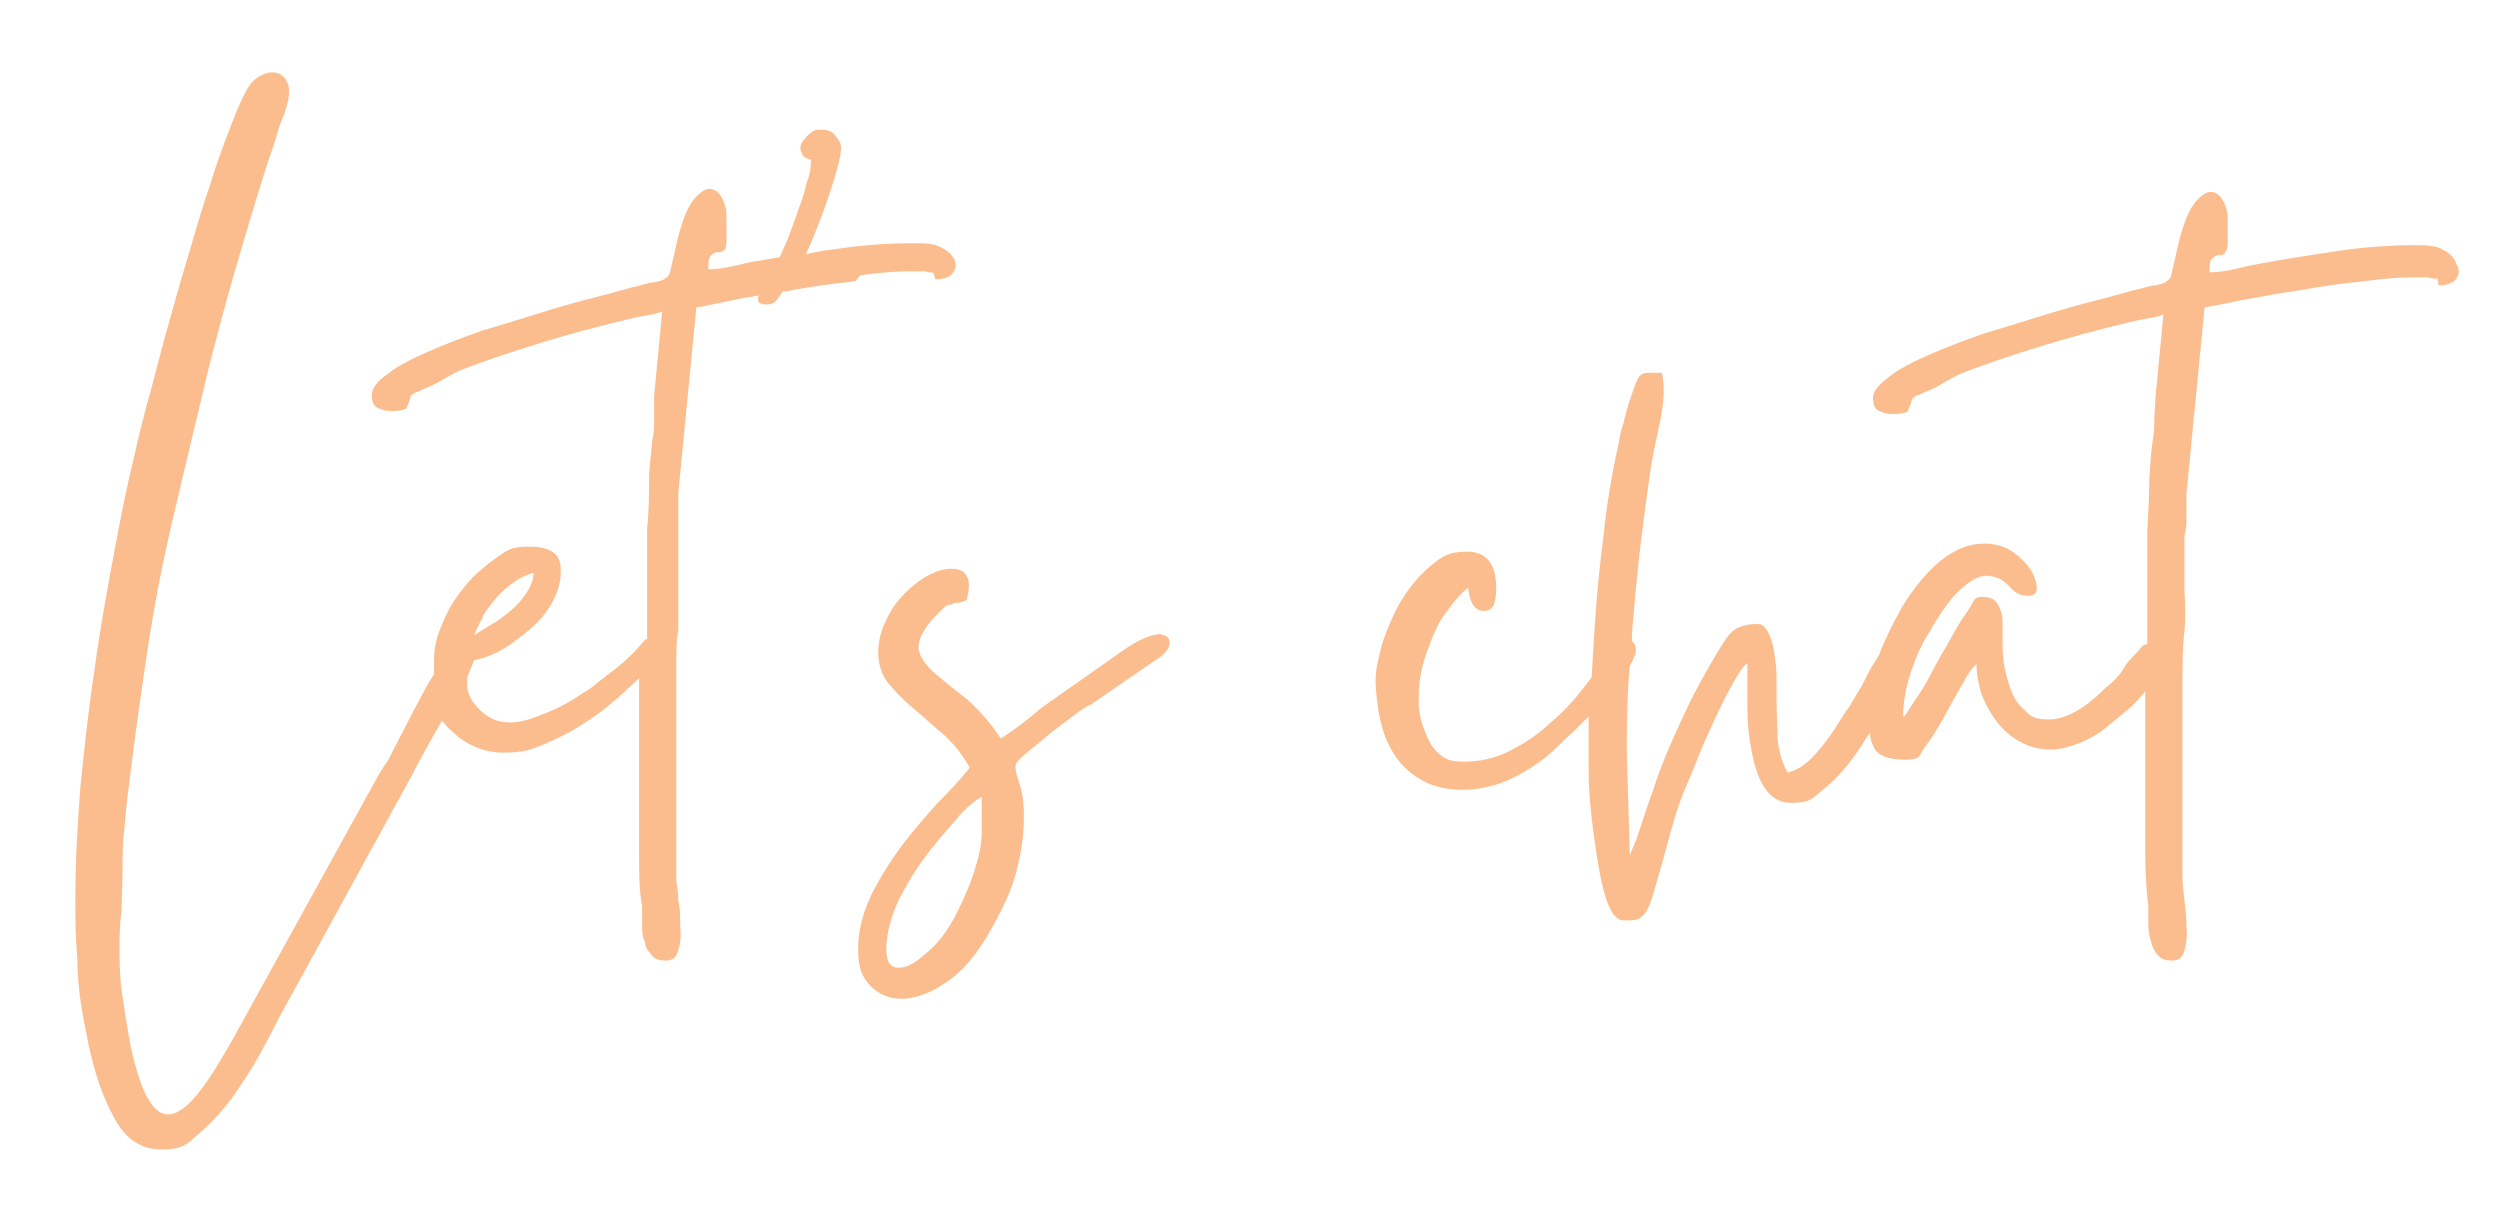
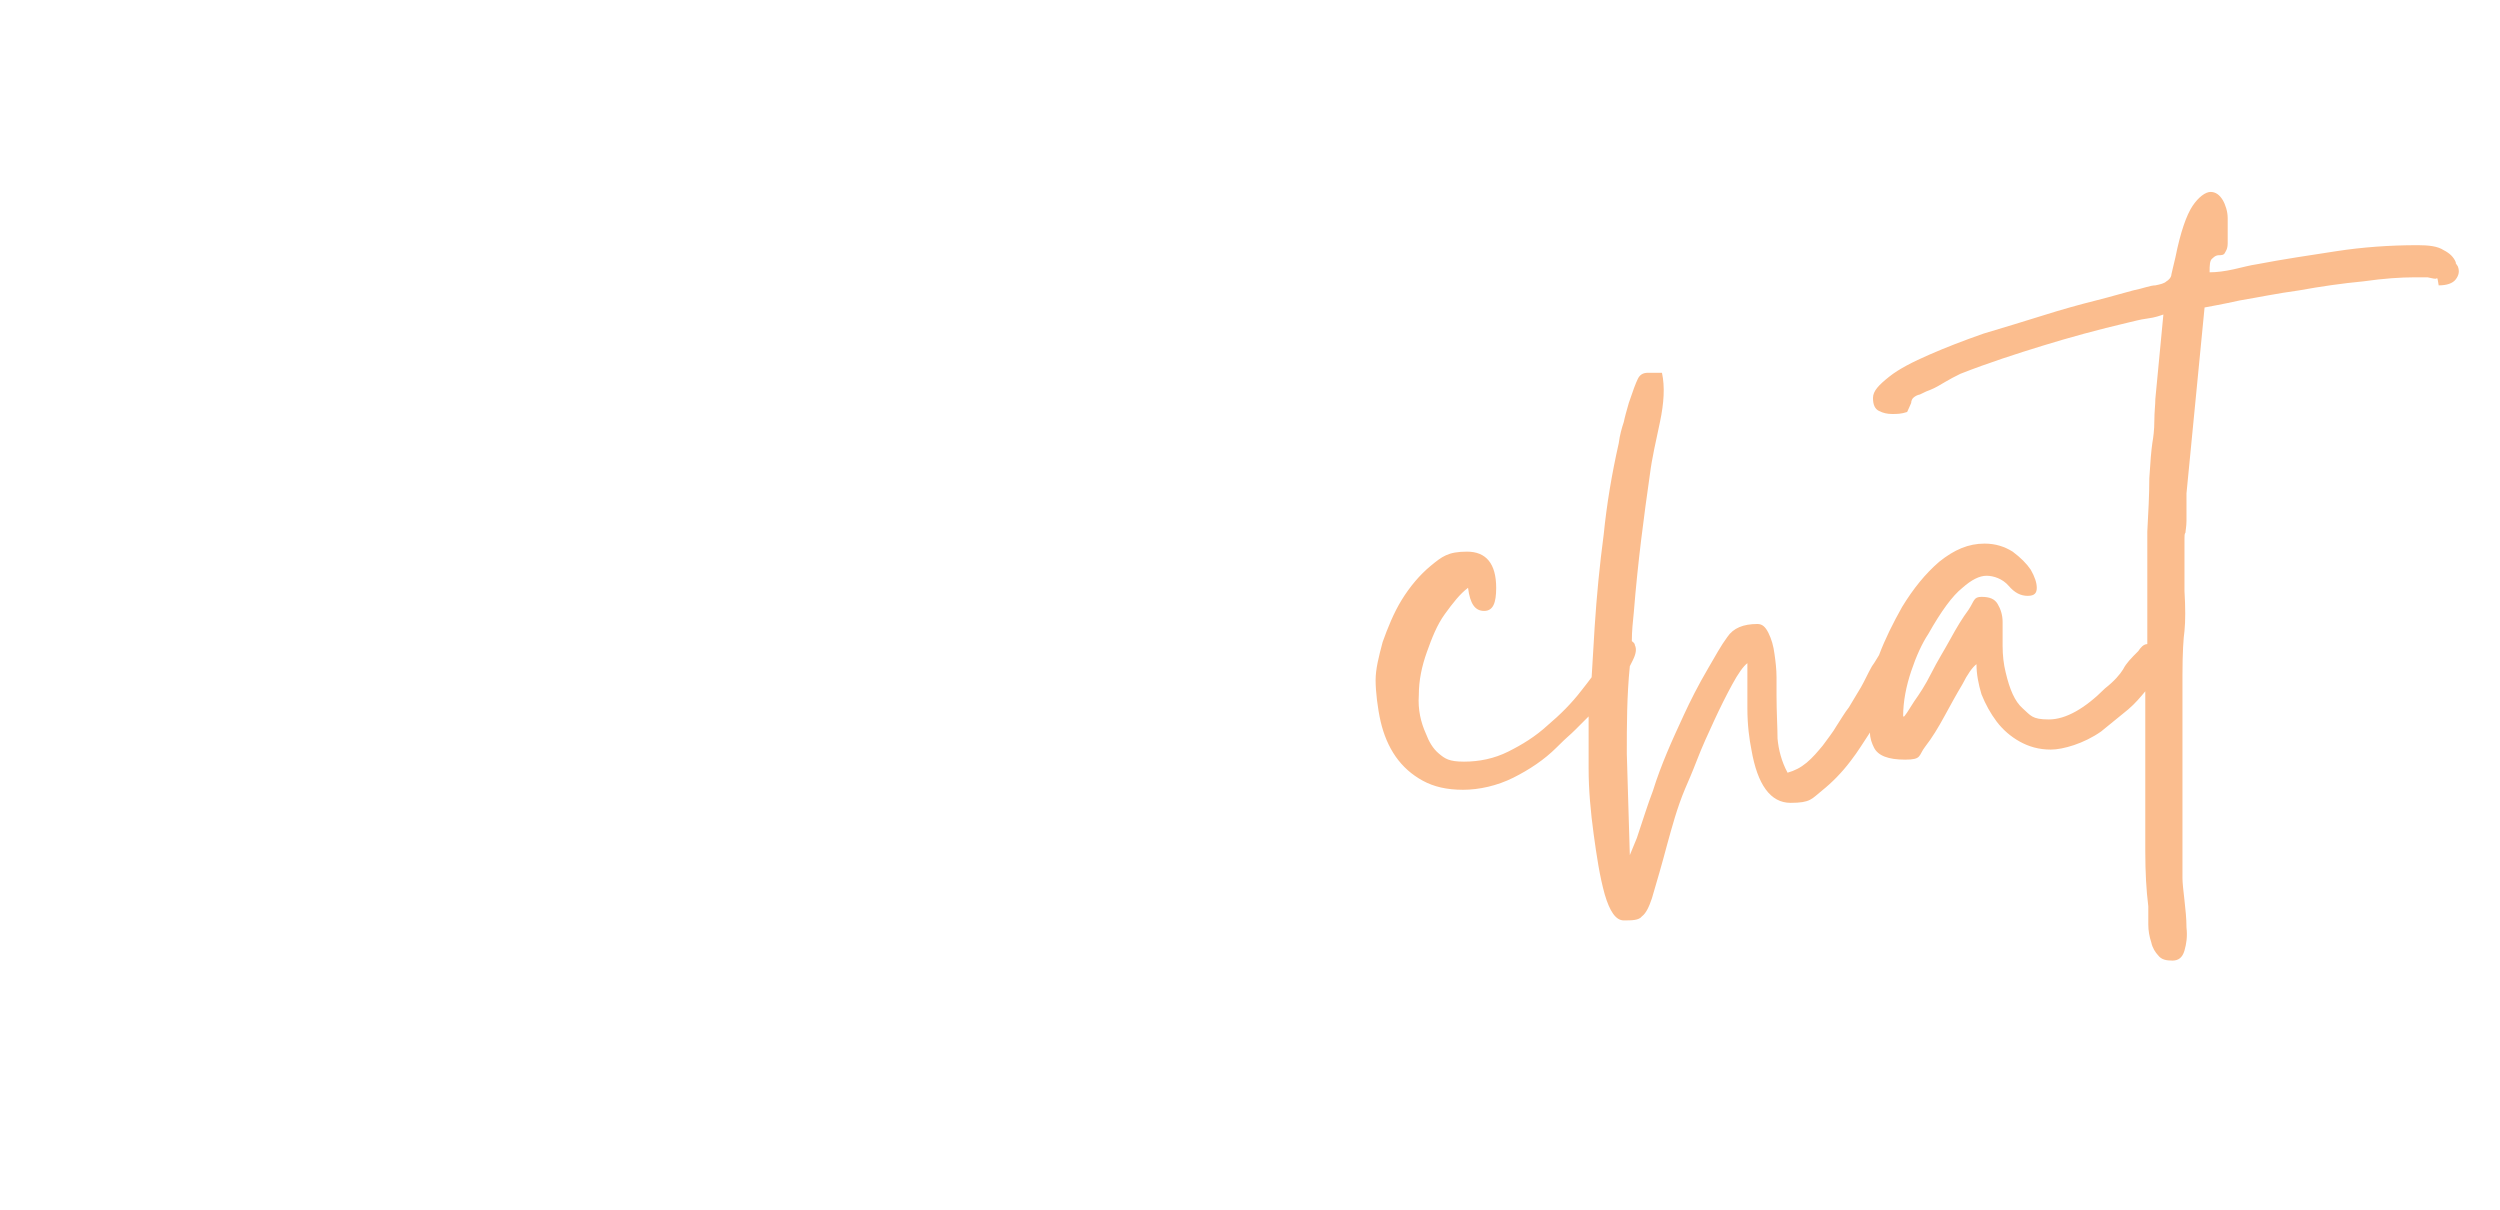
<svg xmlns="http://www.w3.org/2000/svg" id="Capa_1" version="1.1" viewBox="0 0 248.8 120.4">
  <defs>
    <style>
      .st0 {
        fill: #fbbd8e;
      }
    </style>
  </defs>
-   <path class="st0" d="M85.6,27.4c2.1-.3,3.8-.4,5-.4h1.4c.5.1.8.2.9.1,0,0,0,.2.2.7.8,0,1.4-.2,1.7-.6.3-.4.4-.8.2-1.3-.2-.5-.6-.9-1.2-1.2-.6-.4-1.5-.5-2.6-.5-2.8,0-5.5.2-8.1.6-1,.1-2,.3-2.9.5.3-.7.6-1.3.9-2.1.7-1.7,1.3-3.4,1.8-5s.8-2.8.8-3.4-.2-.8-.5-1.2c-.3-.5-.8-.7-1.5-.7s-.7.1-1.1.4c-.4.3-.6.6-.8.9-.2.4-.2.7,0,1,0,.3.4.6.9.7,0,.5,0,1.3-.4,2.2-.2.9-.5,1.9-.9,2.9-.3,1-.7,1.9-1,2.8-.3.7-.6,1.3-.8,1.8-.8.1-1.6.3-2.4.4-.7.1-1.4.3-2.3.5s-1.7.3-2.4.3c0-.7,0-1.2.3-1.4.2-.2.4-.3.6-.3s.5,0,.6-.2c.2,0,.3-.4.3-1v-1.2c0-.5,0-.7,0-.6v-.7c0-.6-.2-1.3-.5-1.8s-.7-.8-1.2-.8-1.2.5-1.8,1.4c-.6.9-1.2,2.6-1.7,5.1-.2.8-.3,1.3-.4,1.7,0,.3-.3.6-.5.7-.2.2-.6.3-1.1.4-.5,0-1.2.3-2.2.5-.8.2-2.1.6-3.7,1s-3.4.9-5.3,1.5c-1.9.6-3.9,1.2-5.9,1.8-2,.7-3.8,1.4-5.4,2.1s-3,1.4-4,2.2c-1,.7-1.6,1.4-1.6,2.1s.2,1.1.6,1.3c.4.2.8.3,1.3.3s.9,0,1.5-.2c.2-.4.3-.7.4-.9,0-.2,0-.4.2-.5,0,0,.2-.2.5-.3.2,0,.6-.3,1.2-.5.5-.2,1-.5,1.5-.8s.9-.5,1.5-.8c2.8-1.1,5.6-2,8.2-2.8,2.6-.8,5.5-1.6,8.5-2.3.5-.1,1.1-.3,1.9-.4.8-.1,1.3-.3,1.6-.4l-.8,8.4c0,.6,0,1.3,0,2.2s0,1.6-.2,2.2c0,.7-.2,1.8-.3,3.5,0,1.7,0,3.4-.2,5.3v11c-.2,0-.3.2-.4.3-.2.2-.5.6-.9,1s-1,1-1.9,1.7c-.3.2-.6.5-.8.6-.2.2-.5.4-.9.7-.4.4-1,.8-1.7,1.2-.7.5-1.4.9-2.2,1.3s-1.6.7-2.4,1c-.8.3-1.7.5-2.4.5-1.2,0-2.2-.4-3-1.2-.8-.8-1.2-1.5-1.3-2.3v-1h0c.3-.7.5-1.3.7-1.7,1.1-.2,2.3-.7,3.5-1.5,1.4-1,2.5-1.9,3.2-2.7,1.4-1.7,2-3.4,1.9-4.9,0-1.5-1.1-2.2-3.1-2.2s-2.2.4-3.3,1.1c-1.1.8-2.2,1.7-3.1,2.8-.9,1.1-1.7,2.3-2.2,3.6-.6,1.3-.9,2.5-.9,3.6v1.6c-.3.5-.6.9-.9,1.5-.7,1.3-1.4,2.6-2,3.8-.6,1.2-1.1,2.1-1.3,2.5-.2.5-.4.8-.6,1.1-.2.2-.3.5-.6.9l-14.4,26.1c-1.3,2.3-2.4,4.2-3.6,5.7-1.1,1.4-2.1,2.2-3.1,2.2-1.5,0-2.7-2.2-3.7-6.8-.4-2.2-.7-4.1-.9-5.6s-.2-2.9-.2-4.1,0-2.5.2-3.7c0-1.2.1-2.6.1-4.2s0-2.7.2-4.2c.1-1.6.3-3.1.5-4.7s.4-3.2.6-4.7c.2-1.5.4-2.9.6-4.2.7-5.2,1.6-10.6,2.9-16.2,1.3-5.6,2.6-10.9,3.8-16,.9-3.5,1.8-6.9,2.8-10.3s2-6.8,3.1-10.2c.3-.8.6-1.7.8-2.4.2-.8.5-1.6.8-2.3.5-1.4.6-2.4.3-3.1s-.9-1-1.5-1-1.6.4-2.2,1.2c-.5.7-1.1,2-1.8,3.8-.7,1.8-1.5,3.9-2.2,6.2-.8,2.3-1.5,4.8-2.3,7.5-.8,2.6-1.5,5.2-2.2,7.7-.7,2.5-1.2,4.7-1.8,6.7-.5,2-.9,3.5-1.1,4.5-.8,3.2-1.5,6.7-2.2,10.5s-1.4,7.6-1.9,11.4c-.6,3.9-1,7.7-1.4,11.6-.3,3.9-.5,7.5-.5,11s0,3.4.2,6.2c0,2.8.5,5.5,1.1,8.4.6,2.8,1.4,5.3,2.6,7.4,1.1,2.1,2.7,3.1,4.7,3.1s2.5-.5,3.6-1.5c1.2-1,2.3-2.2,3.3-3.5,1-1.4,1.9-2.8,2.7-4.2.8-1.5,1.5-2.7,1.9-3.6l12.6-23c.3-.5.8-1.5,1.5-2.8s1.5-2.7,2.3-4.1c.3.4.5.7.9,1,1.4,1.4,3.2,2.2,5.2,2.2s2.8-.3,4.2-.9,2.8-1.3,4.1-2.2c1.4-.9,2.6-1.9,3.7-2.9.5-.5,1.1-1,1.5-1.4v17.2c0,2.1,0,3.9.3,5.5v1.8c0,.6,0,1.2.3,1.8,0,.5.4,1,.7,1.3.3.4.8.5,1.4.5s1-.3,1.2-1,.3-1.4.2-2.3c0-.9,0-1.8-.2-2.7,0-.9-.2-1.7-.2-2.2v-20.2c0-2.3,0-3.7.2-4.4,0-1,0-2.3,0-4v-4.5c0-1.3,0-1.1,0-1.3,0-.2,0-.6,0-1.2v-2.7l1.8-18.5c.5-.1,1.7-.3,3.5-.7s1.8-.3,2.7-.5c-.2.6,0,.9.8.9s1-.4,1.6-1.3c.3,0,.5,0,.8-.1,2.2-.4,4.3-.7,6.4-.9l.5-.6ZM48,61.4c.4-.7.9-1.3,1.4-1.9.5-.6,1.1-1.1,1.8-1.6s1.3-.7,1.9-.9c0,.7-.3,1.4-.7,2s-.9,1.2-1.5,1.7-1.2,1-1.9,1.4-1.3.8-1.8,1.1c.2-.5.5-1.2.9-1.8h-.1Z" />
-   <path class="st0" d="M115.6,63.1c-1,0-2.1.5-3.5,1.4l-8.4,5.9c-1.4,1.2-2.7,2.2-4.1,3.1-1.1-1.7-2.4-3.1-3.6-4.1-1.3-1-2.4-1.9-3.2-2.6-.8-.8-1.3-1.5-1.4-2.3,0-.8.4-1.8,1.6-3.1.4-.4.6-.6.8-.8.2-.2.4-.3.5-.4.2,0,.4,0,.7-.2.3,0,.7,0,1.2-.3.3-1.1.3-1.9,0-2.4s-.8-.7-1.5-.7-1.4.2-2.2.6-1.6,1-2.4,1.8-1.4,1.6-1.9,2.7c-.5,1-.8,2.1-.8,3.2s.3,2.2,1,3.1c.7.8,1.5,1.7,2.5,2.5s1.9,1.7,3,2.6c1,.9,1.9,2,2.6,3.3-.4.5-1.1,1.4-2.3,2.6-1.2,1.2-2.4,2.6-3.7,4.2-1.3,1.6-2.5,3.4-3.5,5.3s-1.6,3.9-1.6,5.9.4,2.8,1.2,3.7c.8.8,1.8,1.3,3.1,1.3s2.8-.5,4.4-1.6c1.6-1,3-2.7,4.3-4.9,1.5-2.6,2.5-4.8,2.9-6.8.5-2,.6-3.6.6-5s-.2-2.4-.5-3.3c-.3-.8-.4-1.4-.3-1.7,0-.2.4-.6,1.1-1.2s1.5-1.2,2.3-1.9c.9-.7,1.7-1.3,2.5-1.9s1.3-.9,1.6-1l6.1-4.2c1-.6,1.6-1.2,1.7-1.8,0-.6-.2-.9-.9-.9h.1ZM97.7,82.8c0,1-.2,2.1-.5,3.1-.4,1.5-1.1,3.2-2,5s-2,3.2-3.2,4.1c-.3.3-.7.6-1.2.9s-.9.4-1.4.4c-.8,0-1.2-.6-1.2-1.9s.5-3.6,1.6-5.5c1-1.9,2.1-3.5,3.2-4.8.5-.7,1.3-1.5,2.2-2.6.9-1.1,1.8-1.8,2.5-2.2v3.5Z" />
  <path class="st0" d="M244.4,26.1c-.2-.5-.6-.9-1.2-1.2-.6-.4-1.5-.5-2.6-.5-2.8,0-5.5.2-8.1.6s-5.3.8-7.9,1.3c-.7.1-1.4.3-2.3.5-.9.2-1.7.3-2.4.3,0-.7,0-1.2.3-1.4.2-.2.4-.3.6-.3s.5,0,.6-.2.3-.4.3-1v-1.2c0-.5,0-.7,0-.6v-.7c0-.6-.2-1.3-.5-1.8s-.7-.8-1.2-.8-1.2.5-1.8,1.4-1.2,2.6-1.7,5.1c-.2.8-.3,1.3-.4,1.7,0,.3-.3.6-.5.7-.2.2-.6.3-1.1.4-.5,0-1.2.3-2.2.5-.8.2-2.1.6-3.7,1s-3.4.9-5.3,1.5c-1.9.6-3.9,1.2-5.9,1.8-2,.7-3.8,1.4-5.4,2.1s-3,1.4-4,2.2-1.6,1.4-1.6,2.1.2,1.1.6,1.3c.4.2.8.3,1.3.3s.9,0,1.5-.2c.2-.4.3-.7.4-.9,0-.2.1-.4.2-.5,0,0,.2-.2.5-.3.2,0,.6-.3,1.2-.5.5-.2,1-.5,1.5-.8s.9-.5,1.5-.8c2.8-1.1,5.6-2,8.2-2.8,2.6-.8,5.5-1.6,8.5-2.3.5-.1,1.1-.3,1.9-.4.8-.1,1.3-.3,1.6-.4l-.8,8.4c0,.6-.1,1.3-.1,2.2s-.1,1.6-.2,2.2c-.1.7-.2,1.8-.3,3.5,0,1.7-.1,3.4-.2,5.3v11.2c-.4,0-.7.4-.9.7-.7.7-1.2,1.2-1.5,1.8-.3.5-.9,1.2-1.8,1.9-2,2-3.9,3.1-5.6,3.1s-1.8-.4-2.6-1.1-1.3-1.9-1.7-3.6c-.2-.8-.3-1.7-.3-2.6v-2.4c0-.7-.2-1.3-.5-1.8s-.8-.7-1.6-.7-.7.4-1.3,1.3c-.6.8-1.2,1.8-1.8,2.9s-1.3,2.2-1.9,3.4-1.2,2.1-1.7,2.8l-.7,1.1c-.2.3-.3.4-.3.4h-.1c0-1.5.3-3,.8-4.5s1.1-2.8,1.7-3.7c1.3-2.3,2.4-3.8,3.4-4.6.9-.8,1.7-1.2,2.4-1.2s1.6.3,2.2,1c.6.7,1.2,1,1.9,1s.9-.3.9-.8-.2-1.1-.6-1.8c-.4-.6-1-1.2-1.8-1.8-.8-.5-1.7-.8-2.8-.8-1.6,0-3,.6-4.5,1.8-1.4,1.2-2.6,2.7-3.7,4.5-.9,1.6-1.7,3.2-2.3,4.8-.2.3-.4.7-.7,1.1-.4.7-.7,1.4-1.1,2.1-.4.7-.8,1.3-1.2,2-.4.5-.8,1.2-1.2,1.8-.4.7-.9,1.3-1.4,2-.5.6-1,1.2-1.6,1.7s-1.2.8-1.9,1c-.6-1.1-.9-2.3-1-3.4,0-1.1-.1-2.6-.1-4.3v-1.8c0-.8-.1-1.6-.2-2.3-.1-.8-.3-1.5-.6-2.1s-.6-.9-1.1-.9c-1.4,0-2.4.4-3,1.3-.6.8-1.2,1.9-1.9,3.1-1,1.7-1.8,3.3-2.4,4.6-.6,1.3-1.2,2.6-1.7,3.8-.5,1.2-1,2.5-1.4,3.8-.5,1.3-1,2.9-1.6,4.7l-.7,1.7-.3-10.1c0-2.8,0-5.7.3-8.7.1-.2.2-.4.3-.6.3-.6.4-1.1.2-1.5,0-.2-.2-.3-.3-.4,0-1,.1-1.9.2-2.9.4-5,1-9.5,1.6-13.7.2-1.6.6-3.3,1-5.2s.5-3.5.2-4.9c-.3,0-.6,0-.8,0h-.6c-.5,0-.8.2-1,.6-.2.4-.5,1.2-.9,2.4-.2.7-.4,1.4-.5,1.9-.2.6-.4,1.3-.5,2.1-.7,3.1-1.2,6.1-1.5,9.1-.4,3-.7,6.1-.9,9.2l-.3,5c-.3.4-.6.8-1,1.3-1,1.3-2.1,2.4-3.4,3.5-1.2,1.1-2.5,1.9-3.9,2.6s-2.9,1-4.4,1-1.9-.3-2.5-.8-1-1.2-1.3-2c-.5-1.1-.8-2.4-.7-3.8,0-1.5.3-2.9.8-4.3s1-2.7,1.8-3.8,1.5-2,2.3-2.6c.2,1.6.7,2.3,1.6,2.3s1.2-.8,1.2-2.3c0-2.4-1-3.6-2.9-3.6s-2.5.5-3.6,1.4-2.1,2.1-2.9,3.4c-.8,1.3-1.4,2.8-1.9,4.2-.4,1.5-.7,2.7-.7,3.8s.2,2.8.5,4.1c.3,1.3.8,2.5,1.5,3.5s1.6,1.8,2.7,2.4c1.1.6,2.4.9,4,.9s3.4-.4,5-1.2c1.6-.8,3.1-1.8,4.3-3s1.2-1.1,1.9-1.8c.4-.4.8-.8,1.3-1.3v5.2c0,2.1.2,4.3.5,6.5s.6,4.2,1.1,6c.5,1.7,1.1,2.6,1.9,2.6s1.5,0,1.8-.4c.4-.3.7-.9,1-1.8.5-1.7,1-3.4,1.5-5.3.5-1.8,1-3.7,1.8-5.6.3-.7.7-1.6,1.2-2.9s1.1-2.6,1.7-3.9c.6-1.3,1.2-2.5,1.8-3.6s1.1-1.8,1.5-2.1v4.5c0,1.7.2,3.1.4,4.1.6,3.5,1.9,5.3,3.9,5.3s2.1-.4,3.1-1.2c1-.8,2-1.8,2.9-3,.7-.9,1.3-1.9,1.9-2.8,0,.6.2,1.1.4,1.5.4.8,1.4,1.2,3.1,1.2s1.3-.4,2-1.3,1.3-1.9,1.9-3,1.2-2.2,1.8-3.2c.5-1,1-1.7,1.4-2,0,1,.2,2,.5,3,.4,1,.9,1.9,1.5,2.7.6.8,1.4,1.5,2.3,2,.9.5,1.9.8,3.1.8s3.3-.6,5-1.8l2.7-2.2c.7-.6,1.2-1.2,1.7-1.8v15.9c0,2.1.1,3.9.3,5.5v1.8c0,.6.1,1.2.3,1.8.1.5.4,1,.7,1.3.3.4.8.5,1.4.5s1-.3,1.2-1,.3-1.4.2-2.3c0-.9-.1-1.8-.2-2.7-.1-.9-.2-1.7-.2-2.2v-20.2c0-2.3.1-3.7.2-4.4.1-1,.1-2.3,0-4v-4.5c0-1.3,0-1.1.1-1.3,0-.2.1-.6.1-1.2v-2.7l1.8-18.5c.5-.1,1.7-.3,3.5-.7,1.8-.3,3.7-.7,5.9-1,2.2-.4,4.3-.7,6.4-.9,2.1-.3,3.8-.4,5-.4h1.4c.5.1.8.2.9.1s.1.2.2.7c.8,0,1.4-.2,1.7-.6s.4-.8.2-1.3l-.2-.3Z" />
</svg>